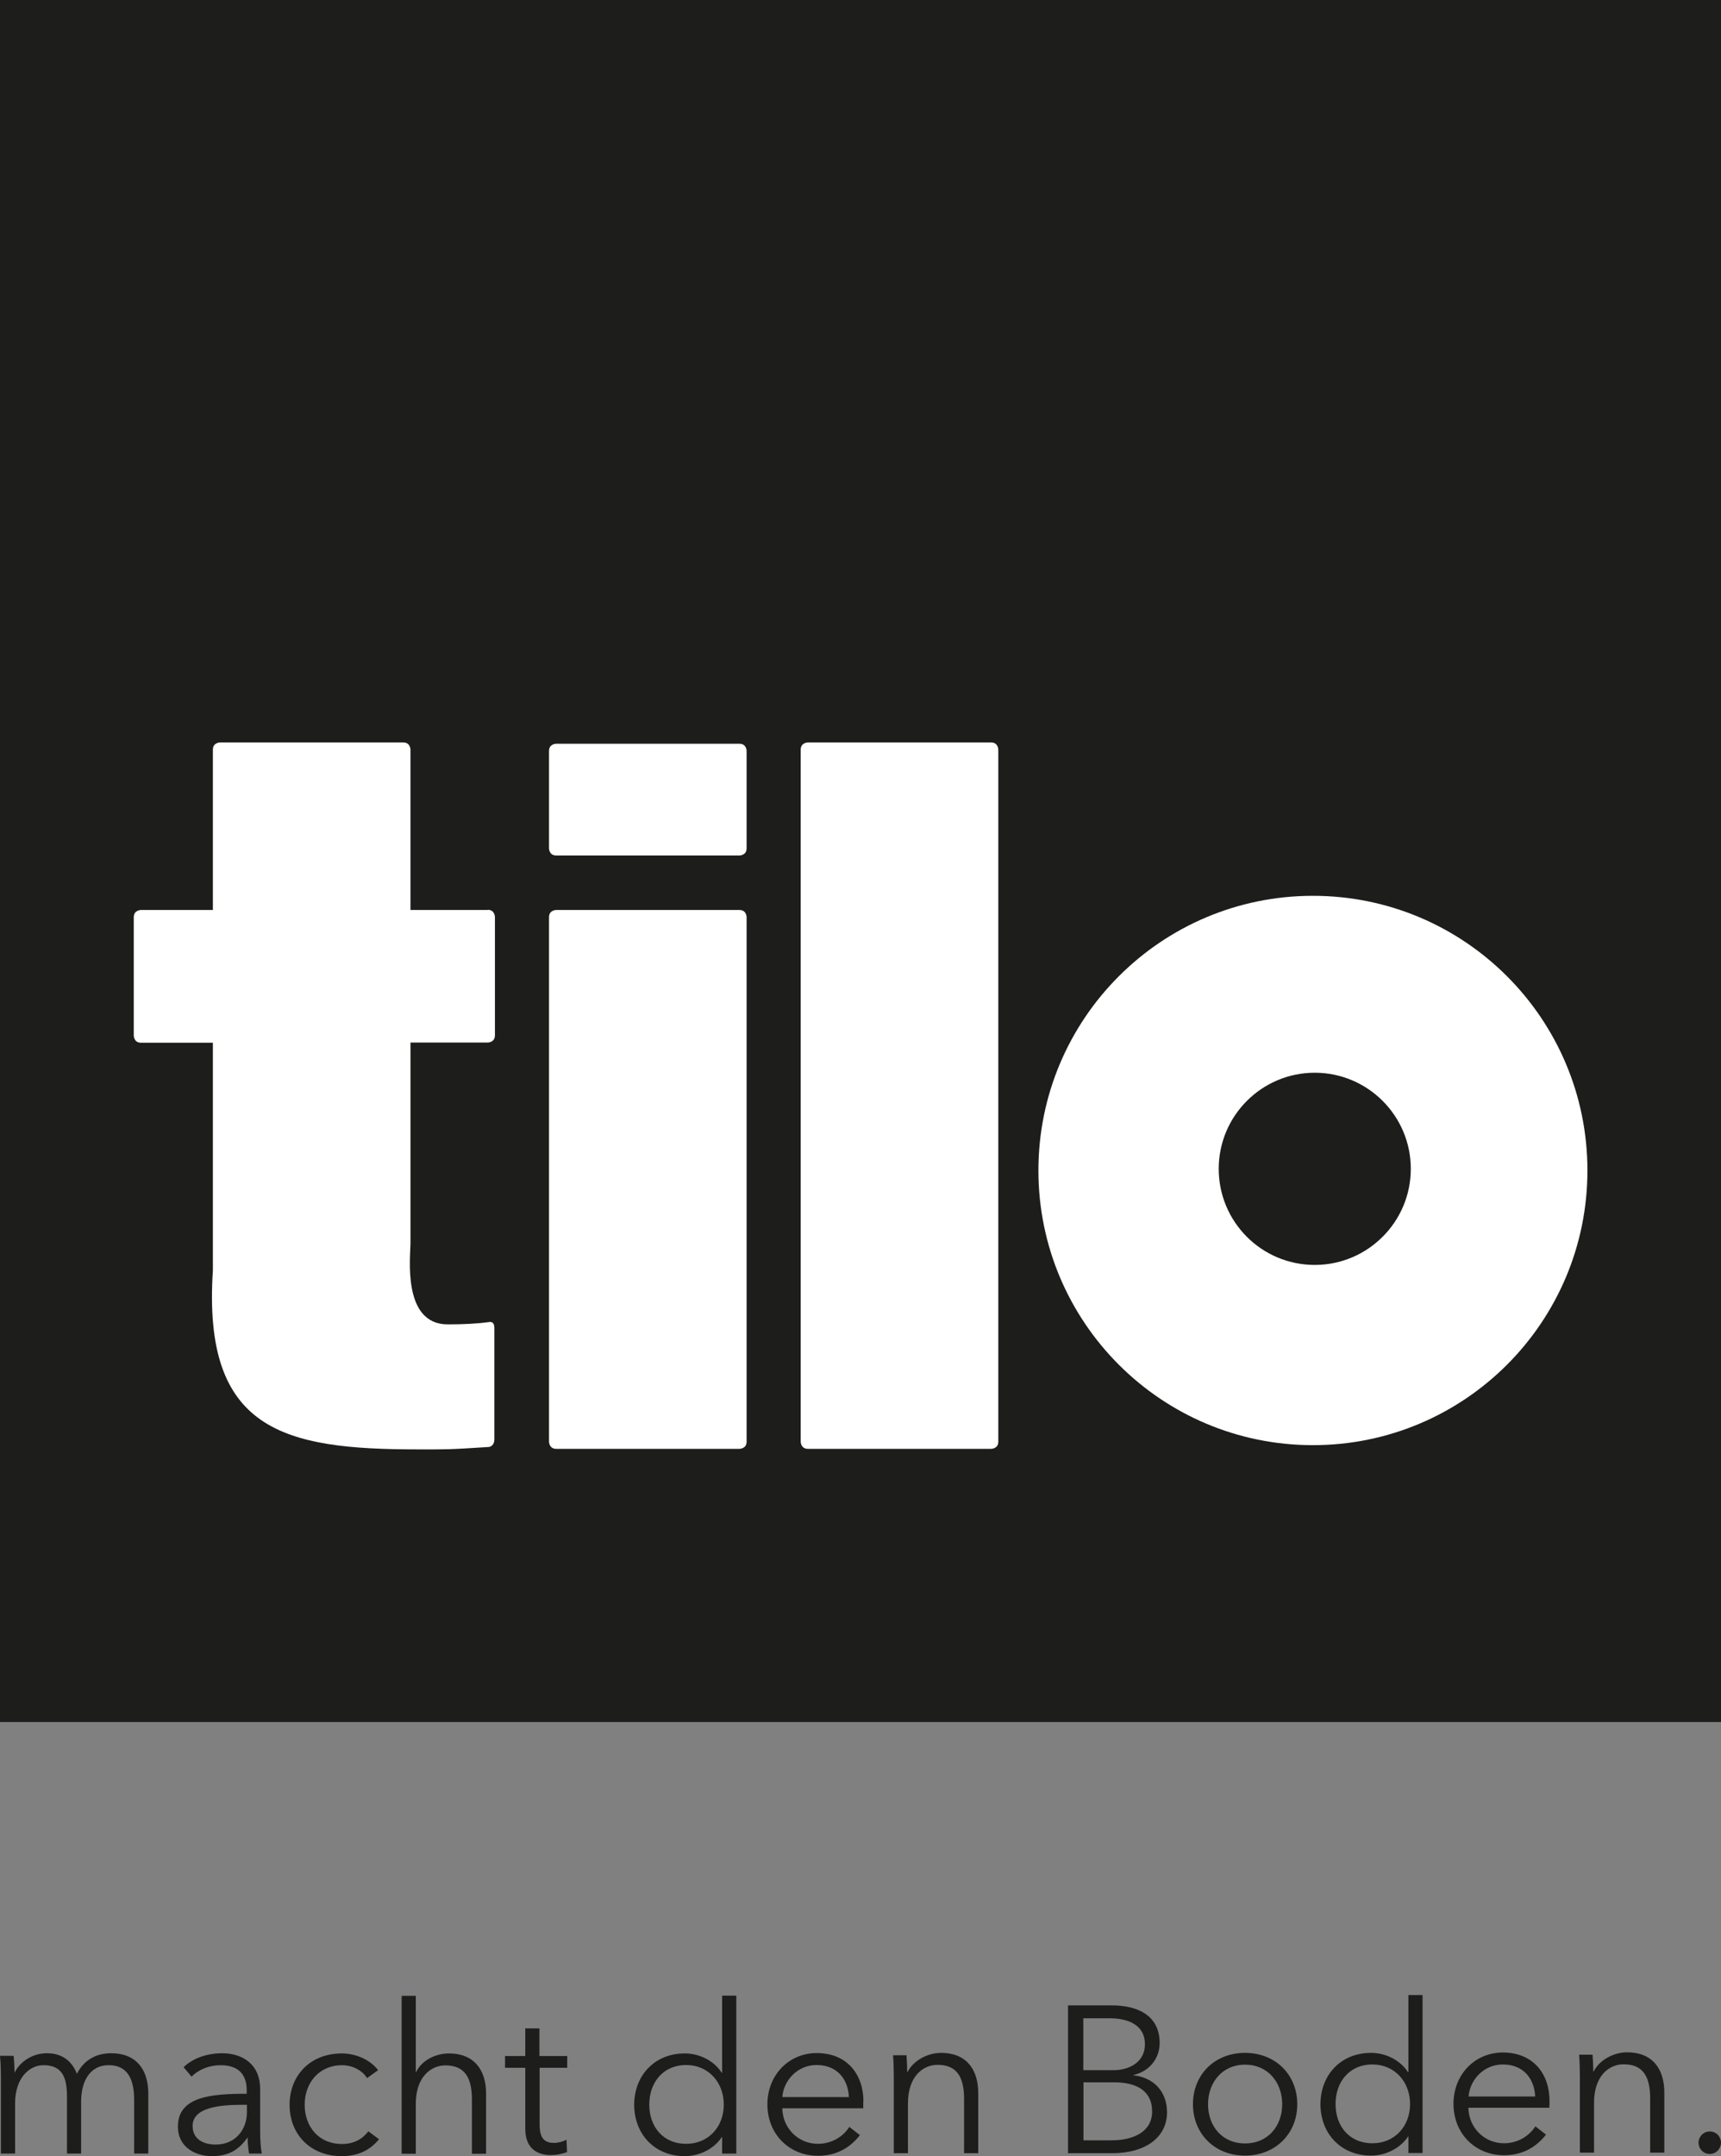
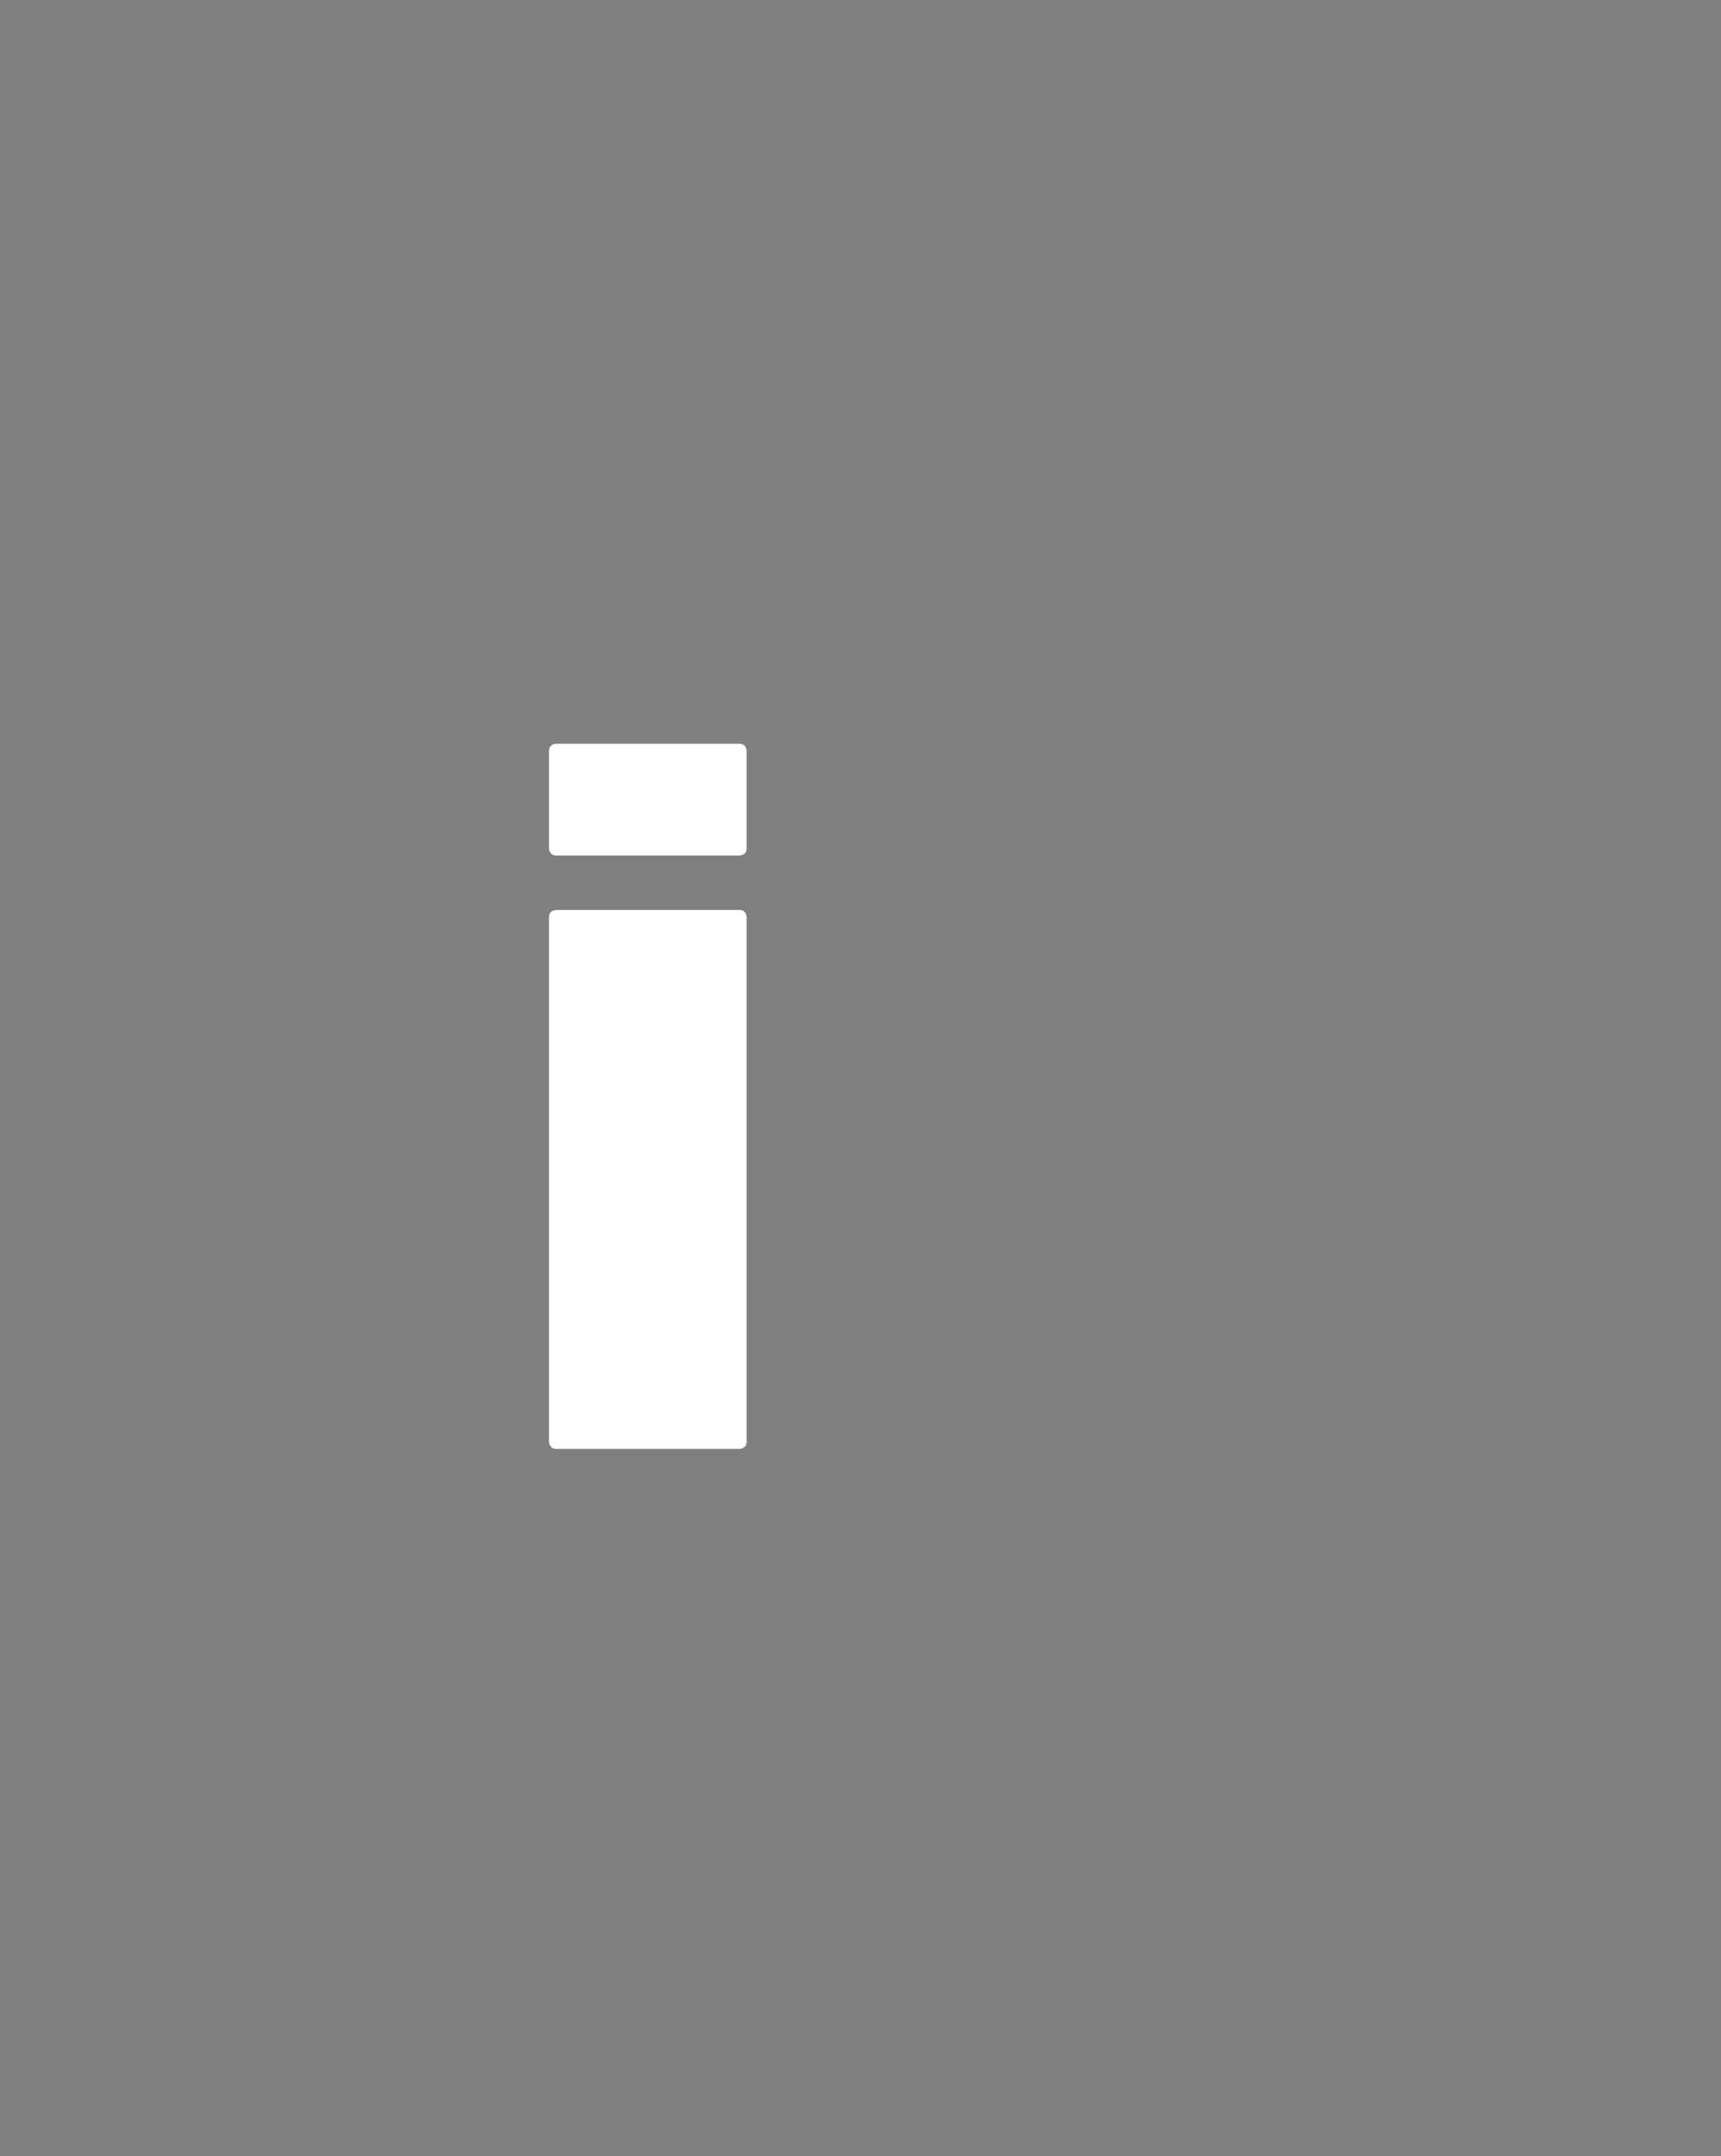
<svg xmlns="http://www.w3.org/2000/svg" id="Ebene_2" viewBox="0 0 93.54 117.12">
  <rect x="0" y="0" width="93.54" height="117.12" fill="#808080" stroke="none" />
  <defs>
    <style>.cls-1{fill:#fff;}.cls-2{fill:#1d1e1b;}.cls-3{fill:#1d1d1b;}</style>
  </defs>
  <g id="Ebene_2-2">
    <g id="Ebene_1-2">
-       <rect class="cls-3" width="93.54" height="93.54" />
-       <path class="cls-1" d="m26.51,49.43h-4.2v-8.71s0-.39-.39-.39h-9.96s-.39,0-.39.39v8.71h-3.91s-.39,0-.39.39v6.43s0,.39.39.39h3.91v12.37c-.57,8.7,3.84,9.72,11.13,9.72,1.51,0,1.56.02,3.85-.13.1,0,.32-.09.32-.42v-6.05c0-.33-.19-.33-.27-.32-.64.09-1.39.13-2.26.13-2.49,0-2.03-3.67-2.03-4.41v-10.9h4.2s.39,0,.39-.39v-6.43s0-.39-.39-.39" />
      <path class="cls-1" d="m40.19,49.43h-9.96s-.39,0-.39.39v28.49s0,.39.39.39h9.96s.39,0,.39-.39v-28.49s0-.39-.39-.39" />
-       <path class="cls-1" d="m53.87,40.33h-9.96s-.39,0-.39.39v37.59s0,.39.39.39h9.96s.39,0,.39-.39v-37.59s0-.39-.39-.39" />
      <path class="cls-1" d="m40.19,40.4h-9.96s-.39,0-.39.39v5.29s0,.39.39.39h9.96s.39,0,.39-.39v-5.29s0-.39-.39-.39" />
-       <path class="cls-1" d="m71.36,48.66c-8.24,0-14.92,6.68-14.92,14.92s6.68,14.92,14.92,14.92,14.92-6.68,14.92-14.92-6.68-14.92-14.92-14.92m.1,20.05c-2.89,0-5.22-2.34-5.22-5.22s2.34-5.22,5.22-5.22,5.22,2.34,5.22,5.22-2.34,5.22-5.22,5.22" />
-       <path class="cls-2" d="m93.54,116.39c0-.32-.25-.61-.61-.61s-.61.29-.61.61.25.61.61.61.61-.3.61-.61m-7.71-4.77c.03.36.04.89.04,1.17v4.14h.77v-2.72c0-1.42.79-2.08,1.61-2.08,1.11,0,1.44.75,1.44,1.86v2.94h.77v-3.26c0-1.32-.67-2.19-2.02-2.19-.75,0-1.52.43-1.82,1.04h-.02c0-.23-.02-.62-.04-.91h-.74,0Zm-1.61,2.5c0-1.45-.87-2.63-2.54-2.63-1.51,0-2.68,1.19-2.68,2.79s1.17,2.79,2.75,2.79c.87,0,1.66-.33,2.28-1.12l-.58-.45c-.3.48-.91.92-1.7.92-1.09,0-1.92-.86-1.94-1.93h4.4c.01-.14.01-.26.01-.36m-4.4-.25c.07-.91.83-1.74,1.86-1.74,1.1,0,1.71.74,1.76,1.74h-3.62Zm-7.23.41c0-1.18.73-2.15,2.01-2.15,1.19,0,2.04.93,2.04,2.15s-.85,2.13-2.04,2.13c-1.28,0-2.01-.95-2.01-2.13m3.94,1.76h.02v.9h.77v-8.58h-.77v4.19h-.02c-.45-.69-1.25-1.05-2.01-1.05-1.66,0-2.75,1.22-2.75,2.79s1.09,2.79,2.75,2.79c.76,0,1.55-.36,2.01-1.03m-6.84-1.76c0,1.19-.78,2.13-2.02,2.13s-2.01-.94-2.01-2.13.78-2.15,2.01-2.15,2.02.95,2.02,2.15m.82,0c0-1.6-1.18-2.79-2.84-2.79s-2.83,1.19-2.83,2.79,1.18,2.79,2.83,2.79,2.84-1.19,2.84-2.79m-11.63-1.19h1.67c1.31,0,2.07.52,2.07,1.58,0,1.12-1.03,1.57-2.21,1.57h-1.52v-3.15h0Zm0-3.48h1.42c1.06,0,1.93.39,1.93,1.41s-.92,1.41-1.7,1.41h-1.65s0-2.82,0-2.82Zm-.82,7.33h2.38c1.85,0,2.99-.88,2.99-2.22,0-1.17-.77-1.9-1.82-2.01v-.02c.85-.19,1.42-.89,1.42-1.73,0-1.61-1.36-2.05-2.59-2.05h-2.39v8.03h0Zm-9.52-5.31c.03.36.04.89.04,1.17v4.14h.77v-2.72c0-1.42.79-2.08,1.61-2.08,1.11,0,1.44.75,1.44,1.86v2.94h.77v-3.26c0-1.32-.67-2.19-2.02-2.19-.75,0-1.52.43-1.82,1.04h-.02c0-.23-.02-.62-.04-.91h-.74.01Zm-1.61,2.5c0-1.45-.87-2.63-2.54-2.63-1.51,0-2.68,1.19-2.68,2.79s1.17,2.79,2.75,2.79c.87,0,1.66-.33,2.28-1.12l-.58-.45c-.29.48-.91.92-1.7.92-1.09,0-1.92-.86-1.94-1.93h4.4c0-.14,0-.26,0-.36m-4.4-.25c.07-.91.83-1.74,1.86-1.74,1.1,0,1.71.74,1.76,1.74h-3.62Zm-7.23.41c0-1.18.73-2.15,2.01-2.15,1.19,0,2.04.93,2.04,2.15s-.85,2.13-2.04,2.13c-1.28,0-2.01-.95-2.01-2.13m3.94,1.76h.02v.9h.77v-8.58h-.77v4.19h-.02c-.45-.69-1.25-1.05-2.01-1.05-1.66,0-2.75,1.22-2.75,2.79s1.09,2.79,2.75,2.79c.76,0,1.56-.36,2.01-1.03m-8.41-4.41h-1.5v-1.5h-.77v1.5h-1.1v.64h1.1v3.32c0,1.17.79,1.42,1.36,1.42.35,0,.64-.06.91-.16l-.03-.67c-.2.1-.45.17-.67.17-.46,0-.79-.18-.79-.98v-3.1h1.5v-.64h0Zm-8.22.87v-4.14h-.77v8.58h.77v-2.72c0-1.42.79-2.08,1.61-2.08,1.11,0,1.44.75,1.44,1.86v2.94h.77v-3.26c0-1.32-.67-2.19-2.02-2.19-.75,0-1.5.4-1.78,1.01h-.02Zm-2.04-.09c-.46-.61-1.26-.92-1.98-.92-1.71,0-2.84,1.19-2.84,2.79s1.12,2.79,2.84,2.79c.92,0,1.57-.36,2.02-.92l-.58-.43c-.31.41-.77.69-1.44.69-1.24,0-2.02-.93-2.02-2.13s.79-2.15,2.03-2.15c.58,0,1.11.29,1.36.7l.6-.43h0Zm-7.14,1.87v.4c0,.94-.61,1.76-1.7,1.76-.6,0-1.25-.25-1.25-1.01,0-1.01,1.47-1.15,2.73-1.15h.23-.01Zm0-.6c-1.94,0-3.75.15-3.75,1.78,0,1.18,1.03,1.61,1.84,1.61.85,0,1.44-.29,1.93-1h.02c0,.28.03.6.08.86h.69c-.06-.3-.09-.78-.09-1.19v-2.33c0-1.3-.92-1.93-2.07-1.93-.91,0-1.66.33-2.09.76l.43.51c.38-.38.95-.62,1.58-.62.92,0,1.42.45,1.42,1.37v.17h0Zm-12.61-1.15h-.02c0-.23-.02-.62-.05-.91H0c.04.36.05.89.05,1.17v4.14h.77v-2.72c0-1.42.8-2.08,1.54-2.08,1.03,0,1.28.67,1.28,1.7v3.1h.77v-2.83c0-.99.4-1.97,1.51-1.97,1,0,1.37.75,1.37,1.86v2.94h.77v-3.26c0-1.32-.67-2.19-2.02-2.19-.85,0-1.5.4-1.86,1.12-.35-.91-1.06-1.12-1.63-1.12-.76,0-1.44.43-1.75,1.04" />
    </g>
  </g>
</svg>